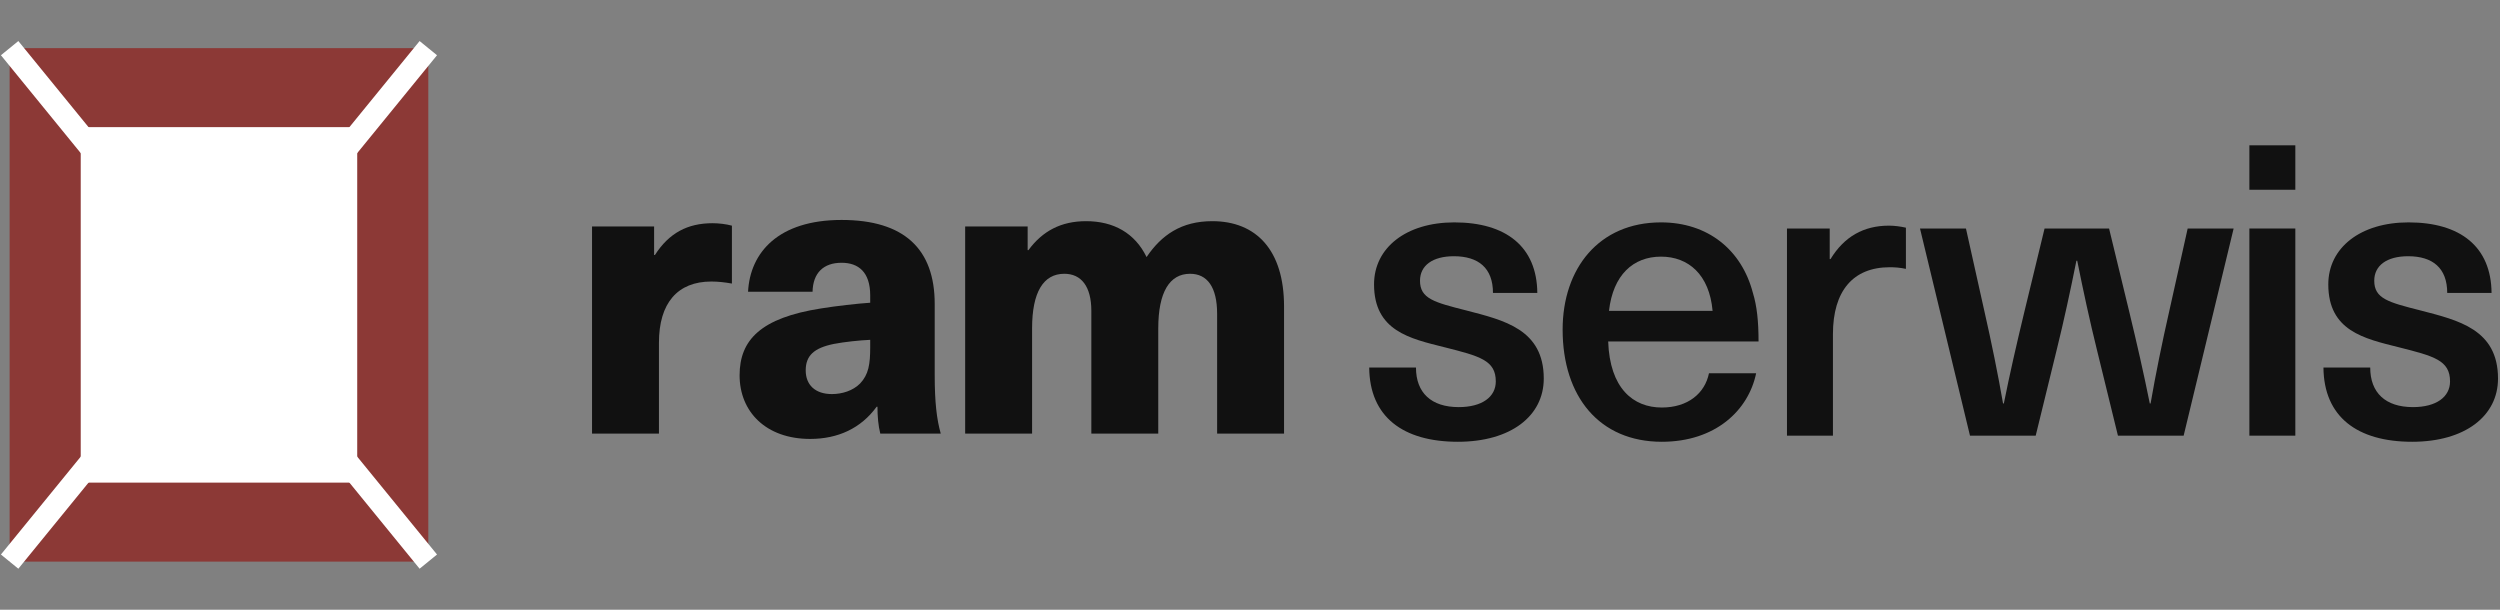
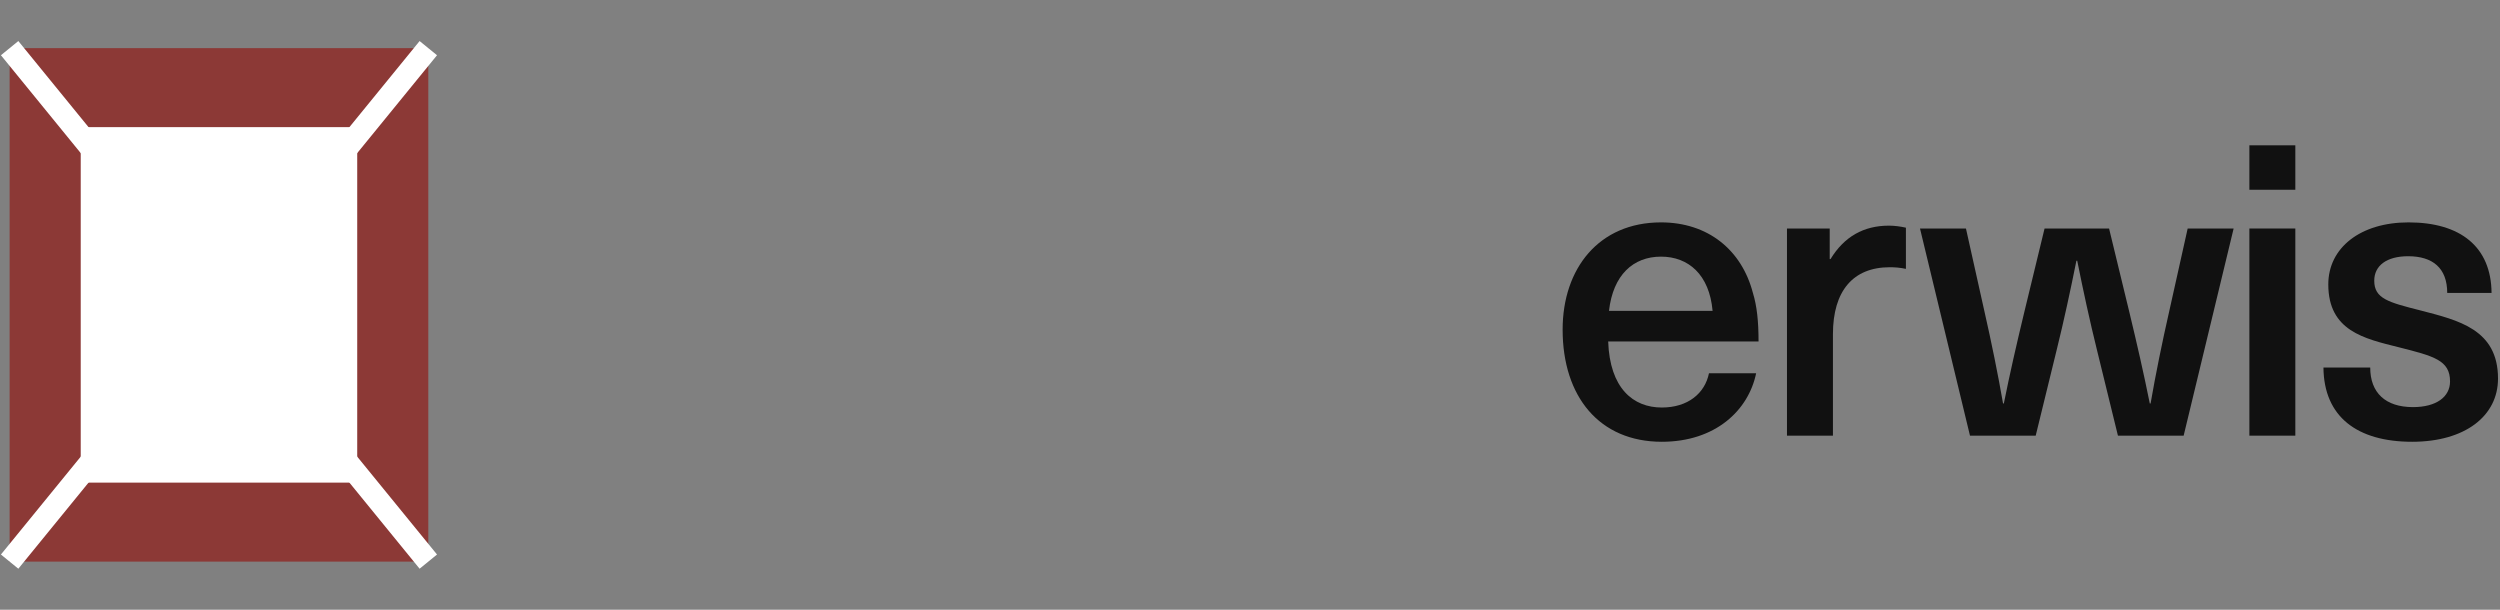
<svg xmlns="http://www.w3.org/2000/svg" width="779" height="190" viewBox="0 0 779 190" fill="none">
  <rect x="0" y="0" width="779" height="190" fill="#808080" stroke="none" />
  <rect x="3" y="15" width="130.462" height="160" fill="#8C3936" />
  <rect x="25.154" y="39.615" width="86.154" height="110.769" fill="white" />
  <path d="M3 15L133.462 175M3 175L133.462 15" stroke="white" stroke-width="7" />
  <g clip-path="url(#clip0_33_31)">
    <path d="M222.036 69.552C223.92 69.552 226.181 69.807 228.065 70.315V88.358C225.93 87.977 223.794 87.723 221.659 87.723C211.107 87.723 205.329 94.457 205.329 106.783V135.119H184.476V70.569H203.821V79.464H204.073C208.469 72.602 214.247 69.552 222.036 69.552Z" fill="#111111" />
-     <path d="M262.238 68.536C281.834 68.536 291.255 77.685 291.255 94.712V116.948C291.255 125.335 291.883 130.671 293.139 135.119H274.297C273.669 132.577 273.418 129.782 273.418 126.732H273.166C268.267 133.467 261.107 136.771 252.44 136.771C238.622 136.771 230.457 128.257 230.457 116.948C230.457 105.893 237.115 99.032 255.831 96.109C260.479 95.347 267.262 94.585 271.157 94.33V92.043C271.157 84.8 267.514 81.878 262.238 81.878C256.585 81.878 253.319 85.055 253.193 90.9H233.095C233.723 78.701 242.516 68.536 262.238 68.536ZM271.157 108.181V105.893C268.016 106.021 263.117 106.529 259.851 107.164C253.57 108.435 251.058 110.849 251.058 115.423C251.058 119.871 253.947 122.793 259.223 122.793C262.363 122.793 265.755 121.777 268.016 119.49C270.654 116.694 271.157 113.517 271.157 108.181Z" fill="#111111" />
-     <path d="M377.748 68.917C391.44 68.917 400.108 77.939 400.108 95.474V135.119H379.255V97.761C379.255 89.375 376.115 85.309 370.839 85.309C364.433 85.309 360.915 91.027 360.915 102.336V135.119H340.063V96.872C340.063 89.248 336.923 85.309 331.647 85.309C325.115 85.309 321.598 91.027 321.598 102.336V135.119H300.745V70.569H320.216V77.939H320.467C324.864 71.967 330.642 68.917 338.43 68.917C346.972 68.917 353.63 72.602 357.273 80.099C361.92 73.237 368.076 68.917 377.748 68.917Z" fill="#111111" />
    <path d="M207.967 170.316C224.171 170.316 233.718 177.94 233.844 192.298H220.026C220.026 184.547 215.504 180.862 207.841 180.862C201.183 180.862 197.289 183.785 197.289 188.486C197.289 194.077 201.686 195.221 211.735 197.762C223.417 200.812 235.853 203.607 235.853 218.982C235.853 230.672 225.553 238.678 209.097 238.678C192.013 238.678 181.587 230.927 181.462 215.552H196.033C196.033 223.43 200.806 227.877 209.348 227.877C216.634 227.877 220.905 224.7 220.905 219.872C220.905 213.264 215.88 211.994 204.826 209.198C194.149 206.53 182.969 204.116 182.969 189.63C182.969 178.194 193.018 170.316 207.967 170.316Z" fill="#111111" />
-     <path d="M272.633 228.004C280.798 228.004 286.074 223.557 287.33 217.33H302.027C299.64 228.893 289.34 238.678 272.633 238.678C253.162 238.678 241.731 224.573 241.731 203.734C241.731 184.674 253.036 170.316 272.381 170.316C286.953 170.316 297.505 178.829 301.022 192.298C302.278 196.365 302.781 201.193 302.781 207.419H255.926C256.428 222.032 263.714 228.004 272.633 228.004ZM272.381 180.99C263.714 180.99 257.433 186.708 256.177 197.889H288.46C287.455 186.58 280.923 180.99 272.381 180.99Z" fill="#111111" />
    <path d="M343.42 171.333C345.053 171.333 347.063 171.587 348.696 171.968V184.802C346.938 184.42 345.305 184.293 343.672 184.293C332.241 184.293 325.96 191.663 325.96 205.132V236.772H311.639V172.222H324.955V181.752H325.206C329.477 174.763 335.507 171.333 343.42 171.333Z" fill="#111111" />
    <path d="M435.24 236.772H414.765L408.233 210.088C405.972 200.939 403.962 191.663 402.077 182.26H401.826C399.942 191.663 397.932 200.939 395.671 210.088L389.139 236.772H368.663L353.087 172.222H367.407L373.186 198.143C375.321 207.546 377.331 217.33 378.964 226.733H379.215C381.099 217.33 383.235 208.055 385.496 198.652L391.902 172.222H412.001L418.408 198.652C420.669 208.055 422.804 217.33 424.688 226.733H424.94C426.573 217.33 428.582 207.546 430.718 198.143L436.496 172.222H450.817L435.24 236.772Z" fill="#111111" />
    <path d="M470.041 160.151H455.721V146.3H470.041V160.151ZM470.041 236.772H455.721V172.222H470.041V236.772Z" fill="#111111" />
    <path d="M505.31 170.316C521.514 170.316 531.061 177.94 531.187 192.298H517.369C517.369 184.547 512.847 180.862 505.184 180.862C498.526 180.862 494.632 183.785 494.632 188.486C494.632 194.077 499.029 195.221 509.078 197.762C520.76 200.812 533.196 203.607 533.196 218.982C533.196 230.672 522.896 238.678 506.44 238.678C489.356 238.678 478.93 230.927 478.805 215.552H493.376C493.376 223.43 498.149 227.877 506.691 227.877C513.977 227.877 518.248 224.7 518.248 219.872C518.248 213.264 513.223 211.994 502.169 209.198C491.492 206.53 480.312 204.116 480.312 189.63C480.312 178.194 490.361 170.316 505.31 170.316Z" fill="#111111" />
  </g>
  <g clip-path="url(#clip1_33_31)">
    <path d="M467.22 -31.469C469.104 -31.469 471.365 -31.215 473.249 -30.706V-12.663C471.114 -13.044 468.978 -13.299 466.843 -13.299C456.291 -13.299 450.513 -6.564 450.513 5.761V34.097H429.66V-30.452H449.005V-21.558H449.256C453.653 -28.419 459.431 -31.469 467.22 -31.469Z" fill="#111111" />
    <path d="M507.422 -32.486C527.018 -32.486 536.439 -23.337 536.439 -6.31V15.927C536.439 24.313 537.067 29.65 538.323 34.097H519.481C518.853 31.556 518.602 28.76 518.602 25.711H518.35C513.451 32.445 506.291 35.749 497.624 35.749C483.806 35.749 475.641 27.236 475.641 15.927C475.641 4.872 482.299 -1.99 501.015 -4.912C505.663 -5.675 512.446 -6.437 516.341 -6.691V-8.978C516.341 -16.221 512.698 -19.143 507.422 -19.143C501.769 -19.143 498.503 -15.967 498.377 -10.122H478.279C478.907 -22.32 487.7 -32.486 507.422 -32.486ZM516.341 7.159V4.872C513.2 4.999 508.301 5.507 505.035 6.143C498.754 7.413 496.242 9.828 496.242 14.402C496.242 18.849 499.131 21.772 504.407 21.772C507.547 21.772 510.939 20.755 513.2 18.468C515.838 15.673 516.341 12.496 516.341 7.159Z" fill="#111111" />
    <path d="M622.932 -32.104C636.624 -32.104 645.292 -23.083 645.292 -5.547V34.097H624.439V-3.26C624.439 -11.647 621.299 -15.713 616.023 -15.713C609.617 -15.713 606.099 -9.995 606.099 1.314V34.097H585.247V-4.15C585.247 -11.774 582.107 -15.713 576.831 -15.713C570.299 -15.713 566.781 -9.995 566.781 1.314V34.097H545.929V-30.452H565.4V-23.083H565.651C570.047 -29.055 575.826 -32.104 583.614 -32.104C592.156 -32.104 598.814 -28.419 602.457 -20.922C607.104 -27.784 613.26 -32.104 622.932 -32.104Z" fill="#111111" />
-     <path d="M453.151 69.294C469.355 69.294 478.902 76.918 479.028 91.277H465.21C465.21 83.526 460.688 79.841 453.025 79.841C446.367 79.841 442.473 82.763 442.473 87.465C442.473 93.056 446.87 94.2 456.919 96.741C468.601 99.79 481.037 102.586 481.037 117.961C481.037 129.651 470.737 137.656 454.281 137.656C437.197 137.656 426.771 129.905 426.646 114.53H441.217C441.217 122.408 445.99 126.855 454.532 126.855C461.818 126.855 466.089 123.679 466.089 118.85C466.089 112.243 461.064 110.972 450.01 108.177C439.333 105.508 428.153 103.094 428.153 88.609C428.153 77.173 438.202 69.294 453.151 69.294Z" fill="#111111" />
    <path d="M517.817 126.983C525.982 126.983 531.258 122.535 532.514 116.309H547.211C544.824 127.872 534.524 137.656 517.817 137.656C498.346 137.656 486.915 123.552 486.915 102.713C486.915 83.653 498.22 69.294 517.565 69.294C532.137 69.294 542.689 77.808 546.206 91.277C547.462 95.343 547.965 100.172 547.965 106.398H501.11C501.612 121.01 508.898 126.983 517.817 126.983ZM517.565 79.968C508.898 79.968 502.617 85.686 501.361 96.868H533.644C532.639 85.559 526.107 79.968 517.565 79.968Z" fill="#111111" />
    <path d="M588.604 70.311C590.237 70.311 592.247 70.565 593.88 70.946V83.78C592.122 83.399 590.489 83.272 588.856 83.272C577.425 83.272 571.144 90.642 571.144 104.111V135.75H556.823V71.201H570.139V80.73H570.39C574.661 73.742 580.691 70.311 588.604 70.311Z" fill="#111111" />
    <path d="M680.424 135.75H659.949L653.417 109.066C651.155 99.917 649.146 90.642 647.261 81.239H647.01C645.126 90.642 643.116 99.917 640.855 109.066L634.323 135.75H613.847L598.271 71.201H612.591L618.37 97.122C620.505 106.525 622.515 116.309 624.148 125.712H624.399C626.283 116.309 628.419 107.033 630.68 97.63L637.086 71.201H657.185L663.592 97.63C665.853 107.033 667.988 116.309 669.872 125.712H670.124C671.757 116.309 673.766 106.525 675.902 97.122L681.68 71.201H696.001L680.424 135.75Z" fill="#111111" />
    <path d="M715.225 59.129H700.905V45.279H715.225V59.129ZM715.225 135.75H700.905V71.201H715.225V135.75Z" fill="#111111" />
    <path d="M750.494 69.294C766.698 69.294 776.245 76.918 776.371 91.277H762.553C762.553 83.526 758.031 79.841 750.368 79.841C743.71 79.841 739.816 82.763 739.816 87.465C739.816 93.056 744.213 94.2 754.262 96.741C765.944 99.79 778.38 102.586 778.38 117.961C778.38 129.651 768.08 137.656 751.624 137.656C734.54 137.656 724.114 129.905 723.988 114.53H738.56C738.56 122.408 743.333 126.855 751.875 126.855C759.161 126.855 763.432 123.679 763.432 118.85C763.432 112.243 758.407 110.972 747.353 108.177C736.676 105.508 725.496 103.094 725.496 88.609C725.496 77.173 735.545 69.294 750.494 69.294Z" fill="#111111" />
  </g>
  <defs>
    <clipPath id="clip0_33_31">
-       <rect width="221.184" height="69.12" fill="white" transform="translate(181.462 68.536)" />
-     </clipPath>
+       </clipPath>
    <clipPath id="clip1_33_31">
      <rect width="351.735" height="93.312" fill="white" transform="translate(426.646 44.344)" />
    </clipPath>
  </defs>
</svg>